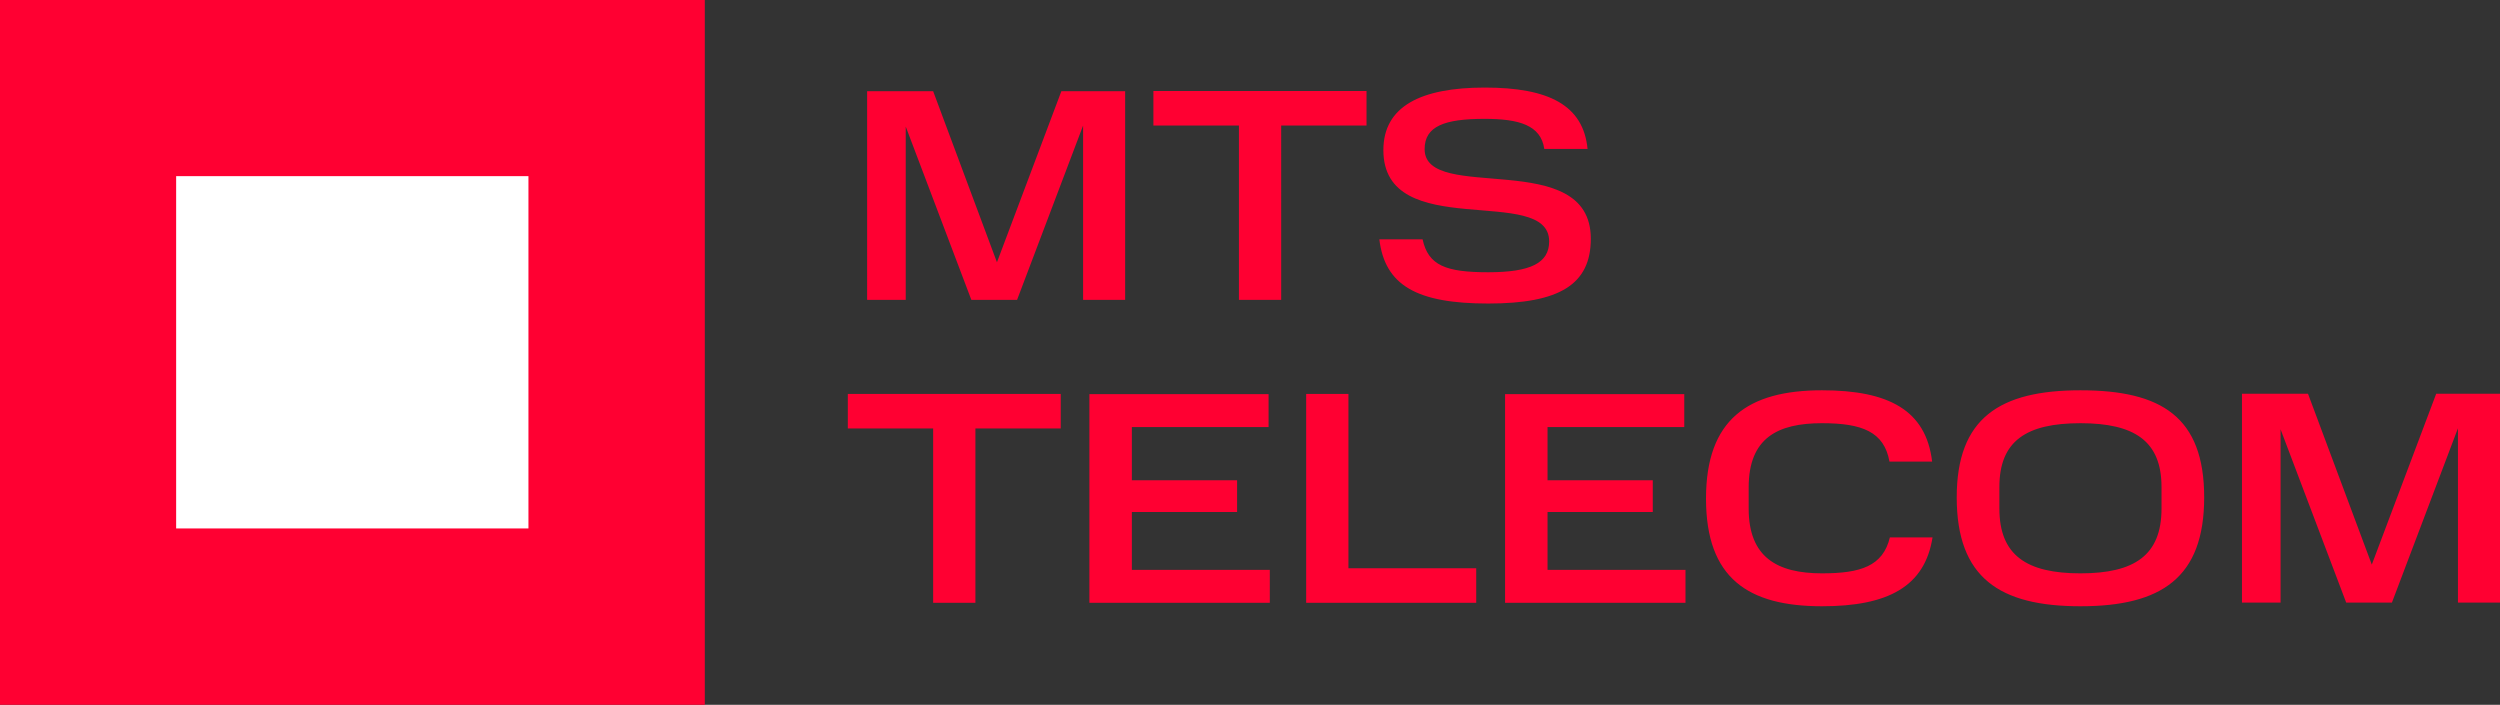
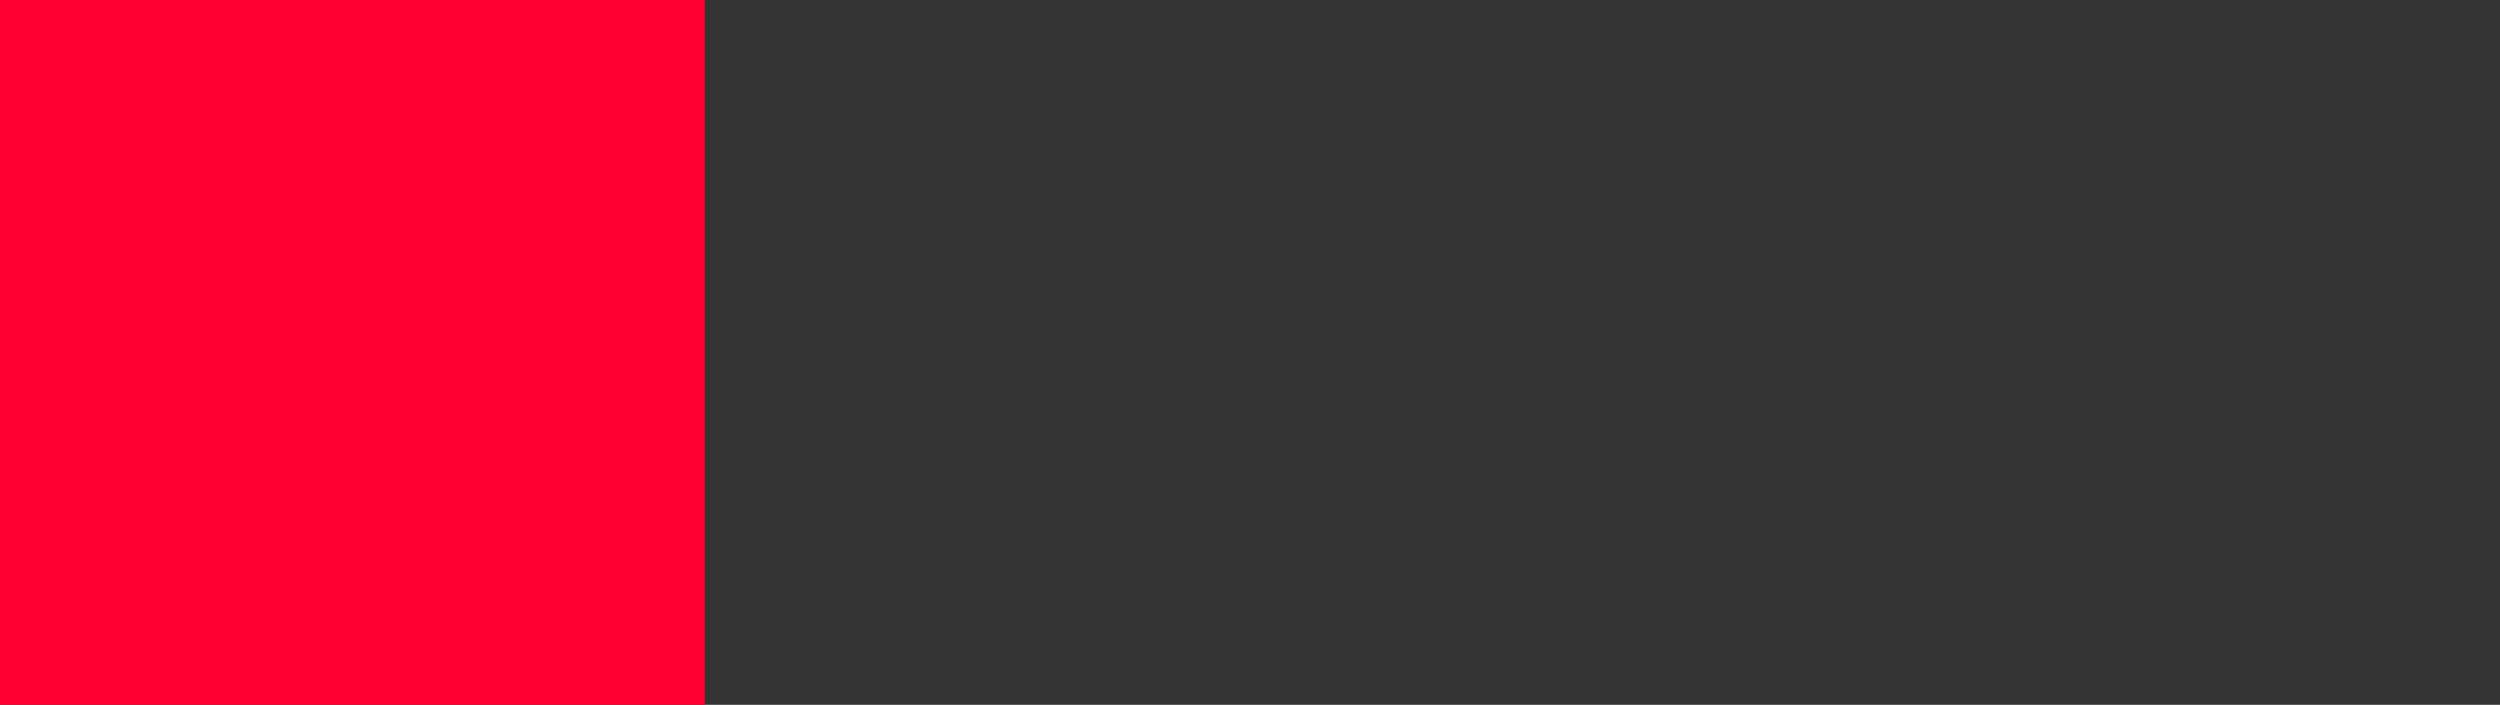
<svg xmlns="http://www.w3.org/2000/svg" id="_Слой_1" data-name="Слой 1" viewBox="0 0 123.05 34.69">
  <rect x="0" y="0" width="123.05" height="34.69" fill="#333333" stroke="none" />
  <defs>
    <style>
      .cls-1 {
        fill: #fff;
      }

      .cls-2 {
        fill: #ff0032;
      }

      .cls-3 {
        clip-path: url(#clippath);
      }

      .cls-4 {
        fill: none;
      }
    </style>
    <clipPath id="clippath">
-       <rect class="cls-4" width="123.05" height="34.69" />
-     </clipPath>
+       </clipPath>
  </defs>
  <rect class="cls-2" width="34.69" height="34.69" />
-   <rect class="cls-1" x="8.67" y="8.67" width="17.34" height="17.34" />
  <g class="cls-3">
-     <path class="cls-2" d="M115.48,29.66h2.25l3.25-8.58v8.58h2.07v-10.28h-3.14l-3.17,8.41-3.14-8.41h-3.25v10.28h1.9v-8.53l3.23,8.53Zm-19.17-5.18c0,3.96,2.11,5.36,6.09,5.36s6.09-1.4,6.09-5.36-2.11-5.27-6.09-5.27-6.09,1.37-6.09,5.27m10.08,.55c0,2.31-1.34,3.19-3.99,3.19s-3.99-.89-3.99-3.19v-1.06c0-2.27,1.33-3.14,3.99-3.14s3.99,.88,3.99,3.14v1.06Zm-22.42-.49c0,3.92,2.07,5.3,5.71,5.3,3.25,0,5.06-.97,5.44-3.39h-2.1c-.34,1.42-1.45,1.77-3.34,1.77-2.22,0-3.61-.8-3.61-3.19v-1.04c0-2.43,1.42-3.16,3.61-3.16,1.97,0,3.06,.42,3.32,1.89h2.1c-.3-2.53-2.14-3.51-5.42-3.51-3.64,0-5.71,1.43-5.71,5.33m-9.89-5.15v10.28h8.88v-1.62h-6.79v-2.85h5.18v-1.56h-5.18v-2.62h6.73v-1.62h-8.82Zm-9.79,0v10.28h8.37v-1.7h-6.29v-8.58h-2.08Zm-10.67,0v10.28h8.88v-1.62h-6.79v-2.85h5.18v-1.56h-5.18v-2.62h6.73v-1.62h-8.82Zm-7.69,1.7v8.58h2.08v-8.58h4.2v-1.7h-10.48v1.7h4.2Z" />
-     <path class="cls-2" d="M67.89,11.77c.27,2.28,1.85,3.17,5.36,3.17s5.05-.94,5.05-3.19c0-4.54-8.18-1.71-8.18-4.41,0-1.13,.98-1.49,2.95-1.49,1.7,0,2.77,.31,2.94,1.48h2.13c-.21-2.16-1.92-3.02-5.06-3.02s-4.99,.92-4.99,3.08c0,4.59,8.16,1.64,8.16,4.49,0,1.07-.92,1.52-3,1.52s-2.95-.33-3.23-1.62h-2.13Zm-6.91-5.59V14.76h2.08V6.18h4.2v-1.7h-10.49v1.7h4.2Zm-13.17,8.58h2.25l3.25-8.58V14.76h2.07V4.49h-3.14l-3.17,8.42-3.14-8.42h-3.25V14.76h1.9V6.23l3.23,8.53Z" />
-   </g>
+     </g>
</svg>